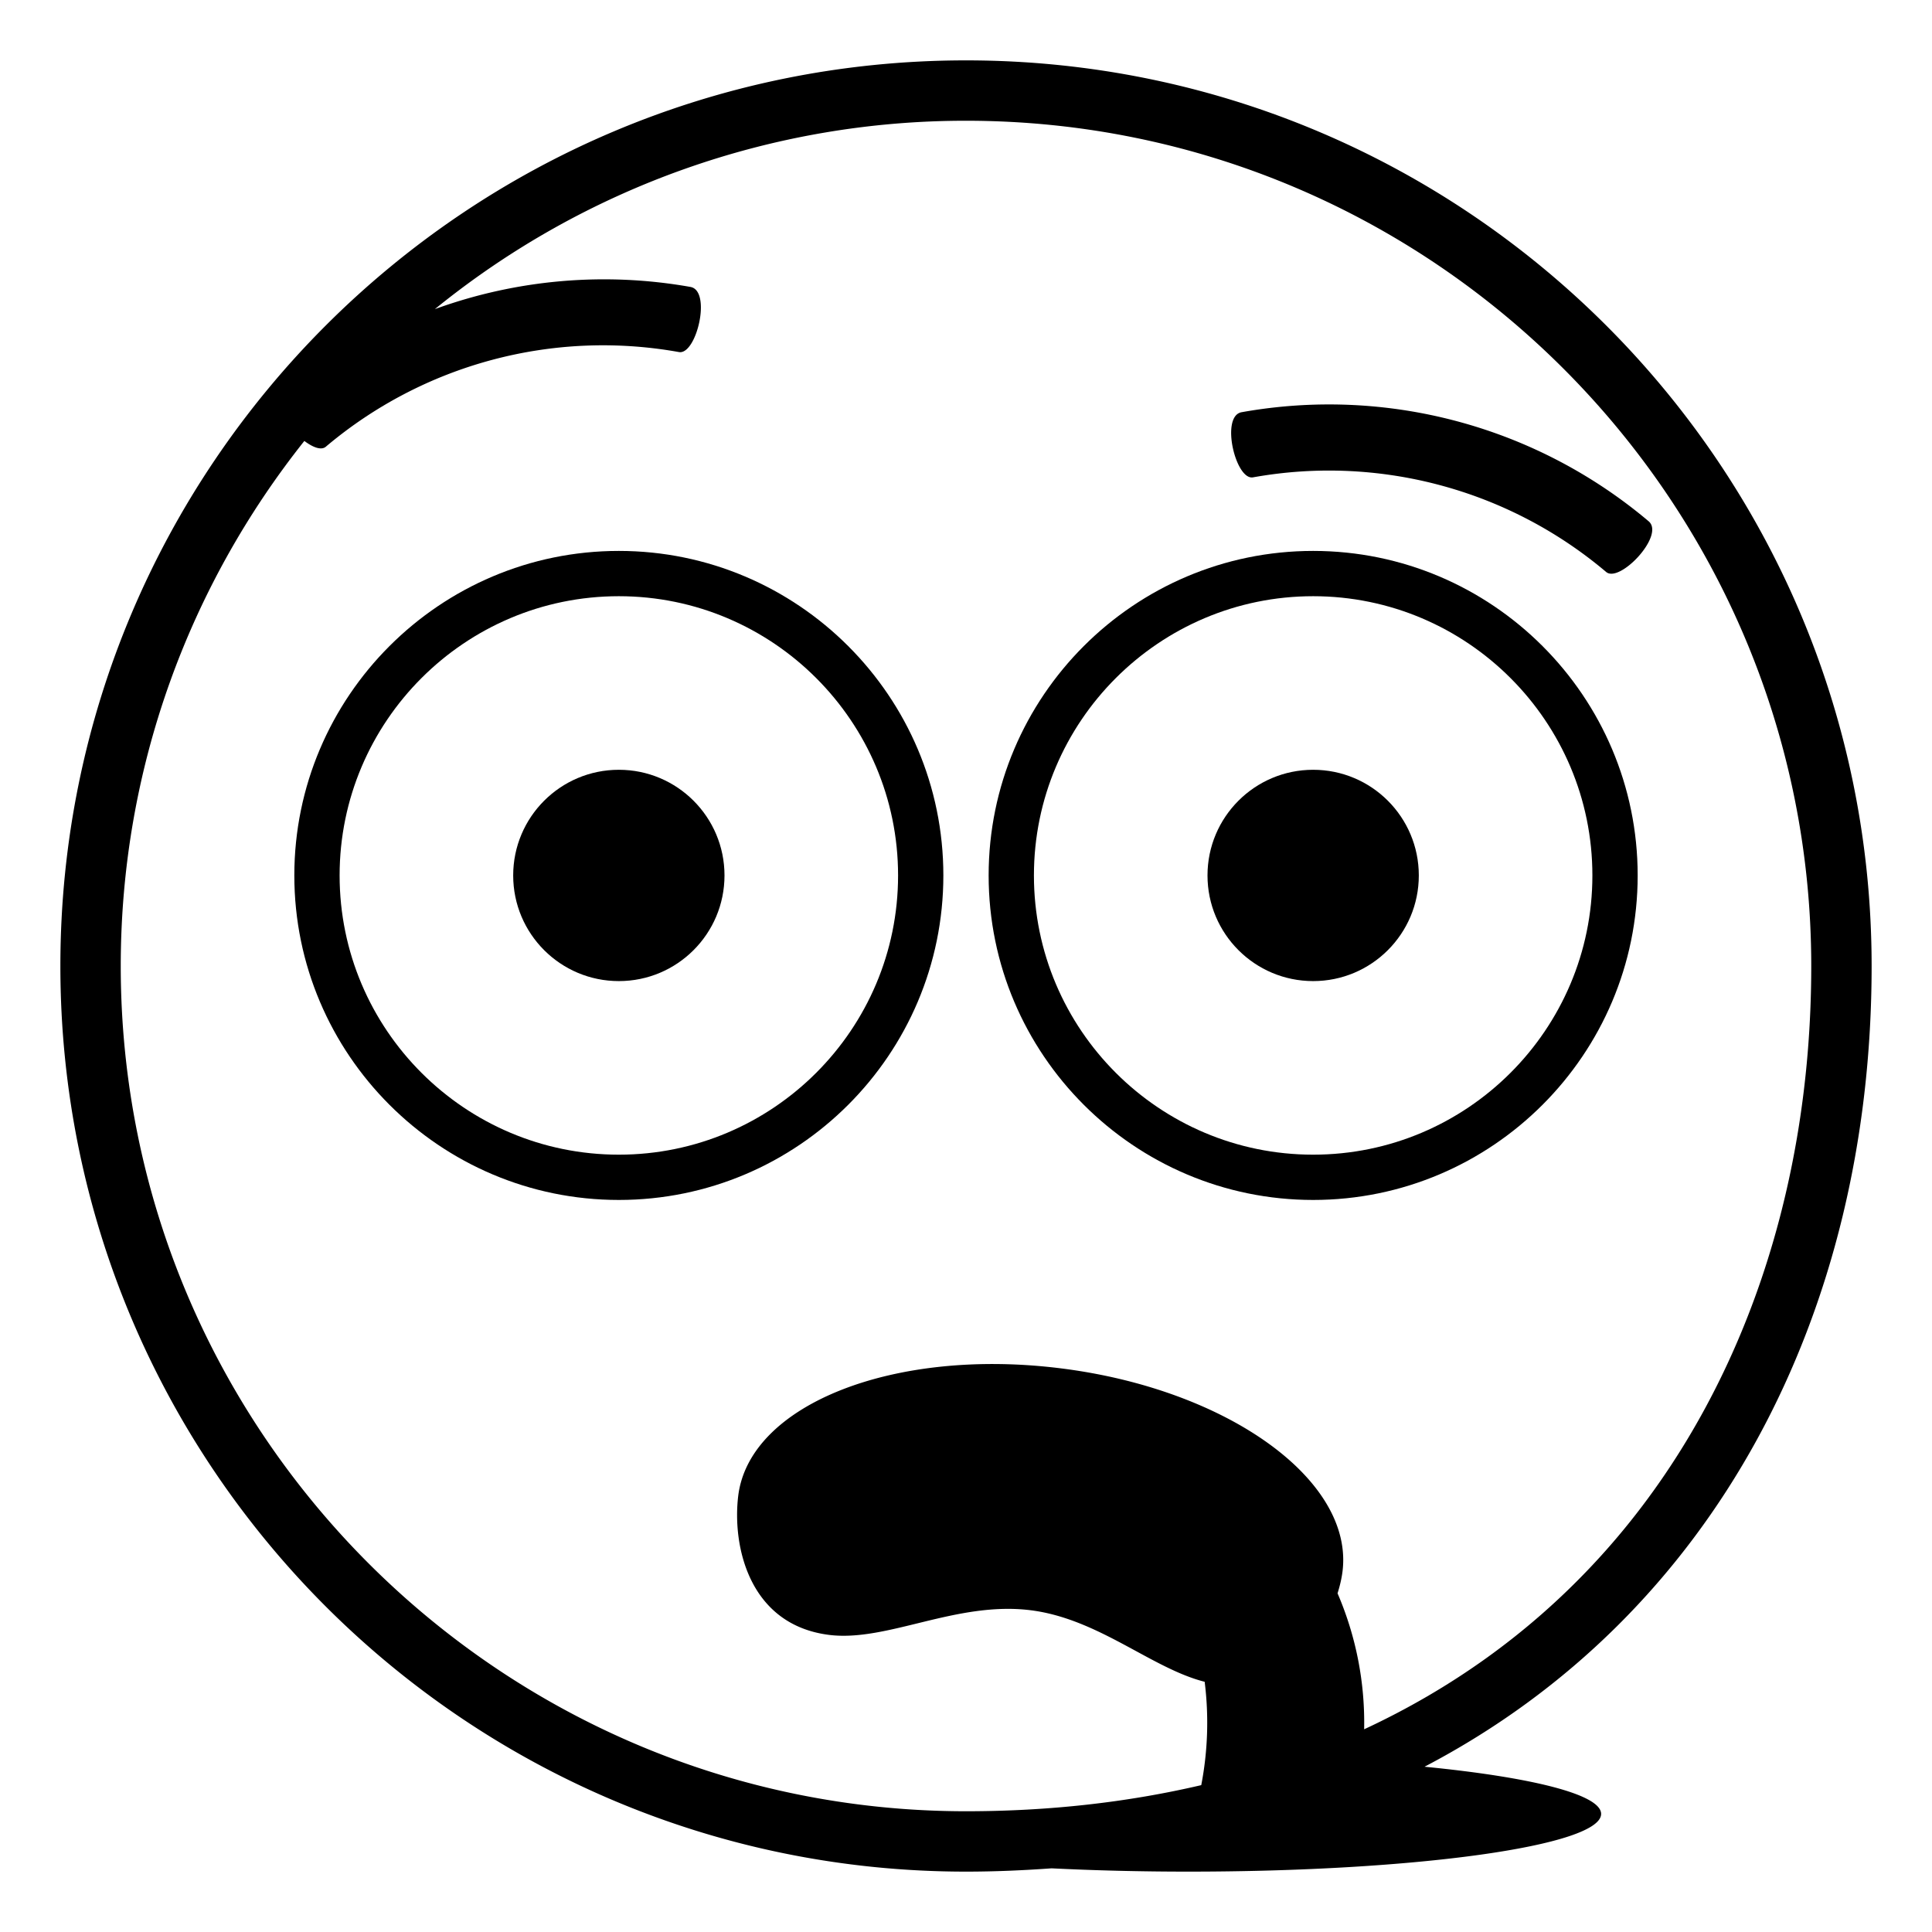
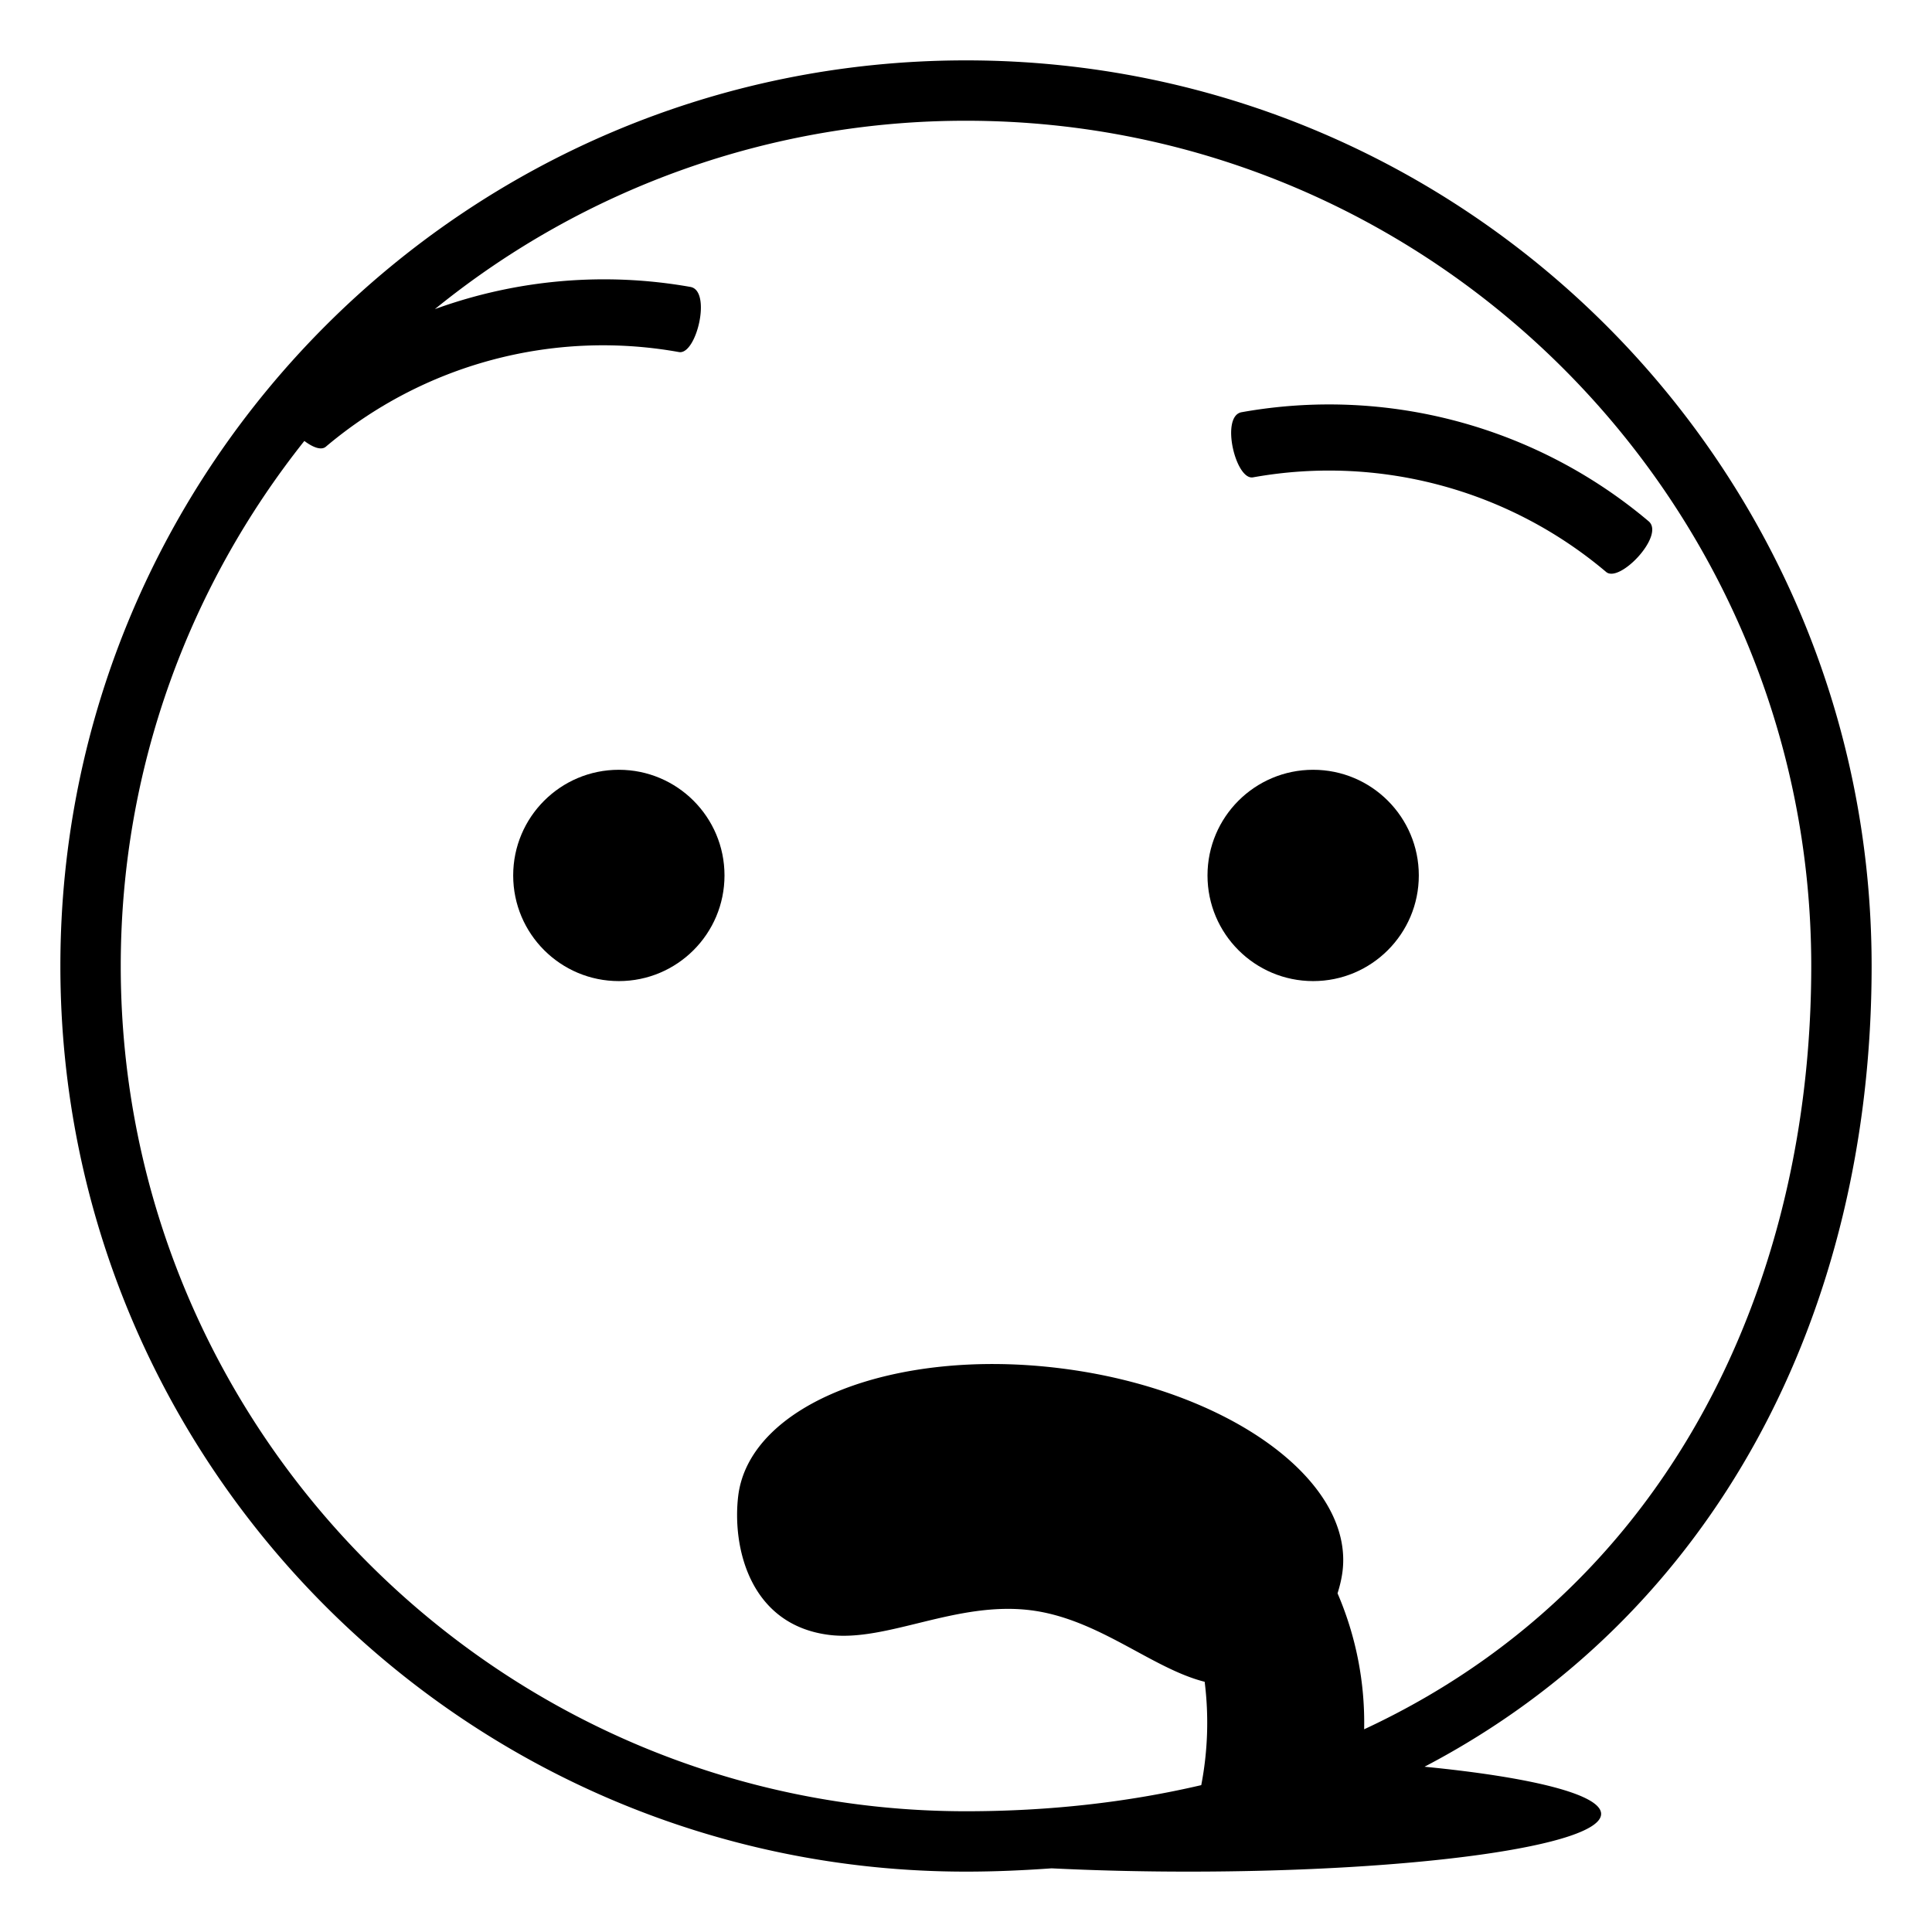
<svg xmlns="http://www.w3.org/2000/svg" width="800px" height="800px" viewBox="0 0 64 64" aria-hidden="true" role="img" class="iconify iconify--emojione-monotone" preserveAspectRatio="xMidYMid meet">
  <path d="M62 32C62 15.432 48.568 2 32 2C15.431 2 2 15.432 2 32c0 16.567 13.432 30 30 30c.969 0 1.911-.043 2.836-.109c1.42.07 2.941.109 4.533.109c7.551 0 13.67-.857 13.67-1.912c0-.648-2.318-1.217-5.85-1.563C56.805 53.494 62 43.504 62 32M45.189 57.285a10.823 10.823 0 0 0-.881-4.504c.078-.248.135-.49.164-.721c.381-3.02-3.791-6.035-9.318-6.73c-5.526-.697-10.315 1.188-10.698 4.211c-.207 1.672.357 4.283 3.008 4.617c1.926.242 4.213-1.127 6.684-.816c2.248.285 4.002 1.926 5.758 2.369a10.899 10.899 0 0 1-.113 3.424C37.354 59.705 34.75 60 32 60C16.56 60 4 47.439 4 32c0-6.569 2.28-12.612 6.082-17.393c.28.211.562.323.715.188a14.23 14.23 0 0 1 11.691-3.133c.58.113 1.092-2.021.389-2.156a16.4 16.4 0 0 0-8.471.734A27.858 27.858 0 0 1 32 4c15.44 0 28 12.561 28 28c0 7.819-2.572 14.866-7.246 19.844c-2.143 2.285-4.688 4.103-7.565 5.441" fill="#000000" />
-   <path d="M20.5 18.25c-5.928 0-10.75 4.822-10.75 10.75s4.822 10.75 10.75 10.75S31.25 34.928 31.25 29S26.427 18.25 20.5 18.25m0 20c-5.101 0-9.25-4.148-9.25-9.25c0-5.1 4.149-9.25 9.25-9.25s9.25 4.149 9.25 9.25c0 5.102-4.15 9.25-9.25 9.25" fill="#000000" />
  <circle cx="20.5" cy="29" r="3.5" fill="#000000" />
-   <path d="M43.5 18.25c-5.928 0-10.75 4.822-10.75 10.75s4.822 10.75 10.75 10.75S54.25 34.928 54.25 29S49.428 18.25 43.5 18.25m0 20c-5.1 0-9.25-4.148-9.25-9.25c0-5.1 4.15-9.25 9.25-9.25c5.102 0 9.25 4.149 9.25 9.25c0 5.102-4.148 9.25-9.25 9.25" fill="#000000" />
  <circle cx="43.5" cy="29" r="3.5" fill="#000000" />
  <path d="M54.617 17.271a16.415 16.415 0 0 0-13.492-3.615c-.703.135-.193 2.27.387 2.156c4.168-.748 8.457.4 11.691 3.133c.445.387 1.955-1.205 1.414-1.674" fill="#000000" />
</svg>